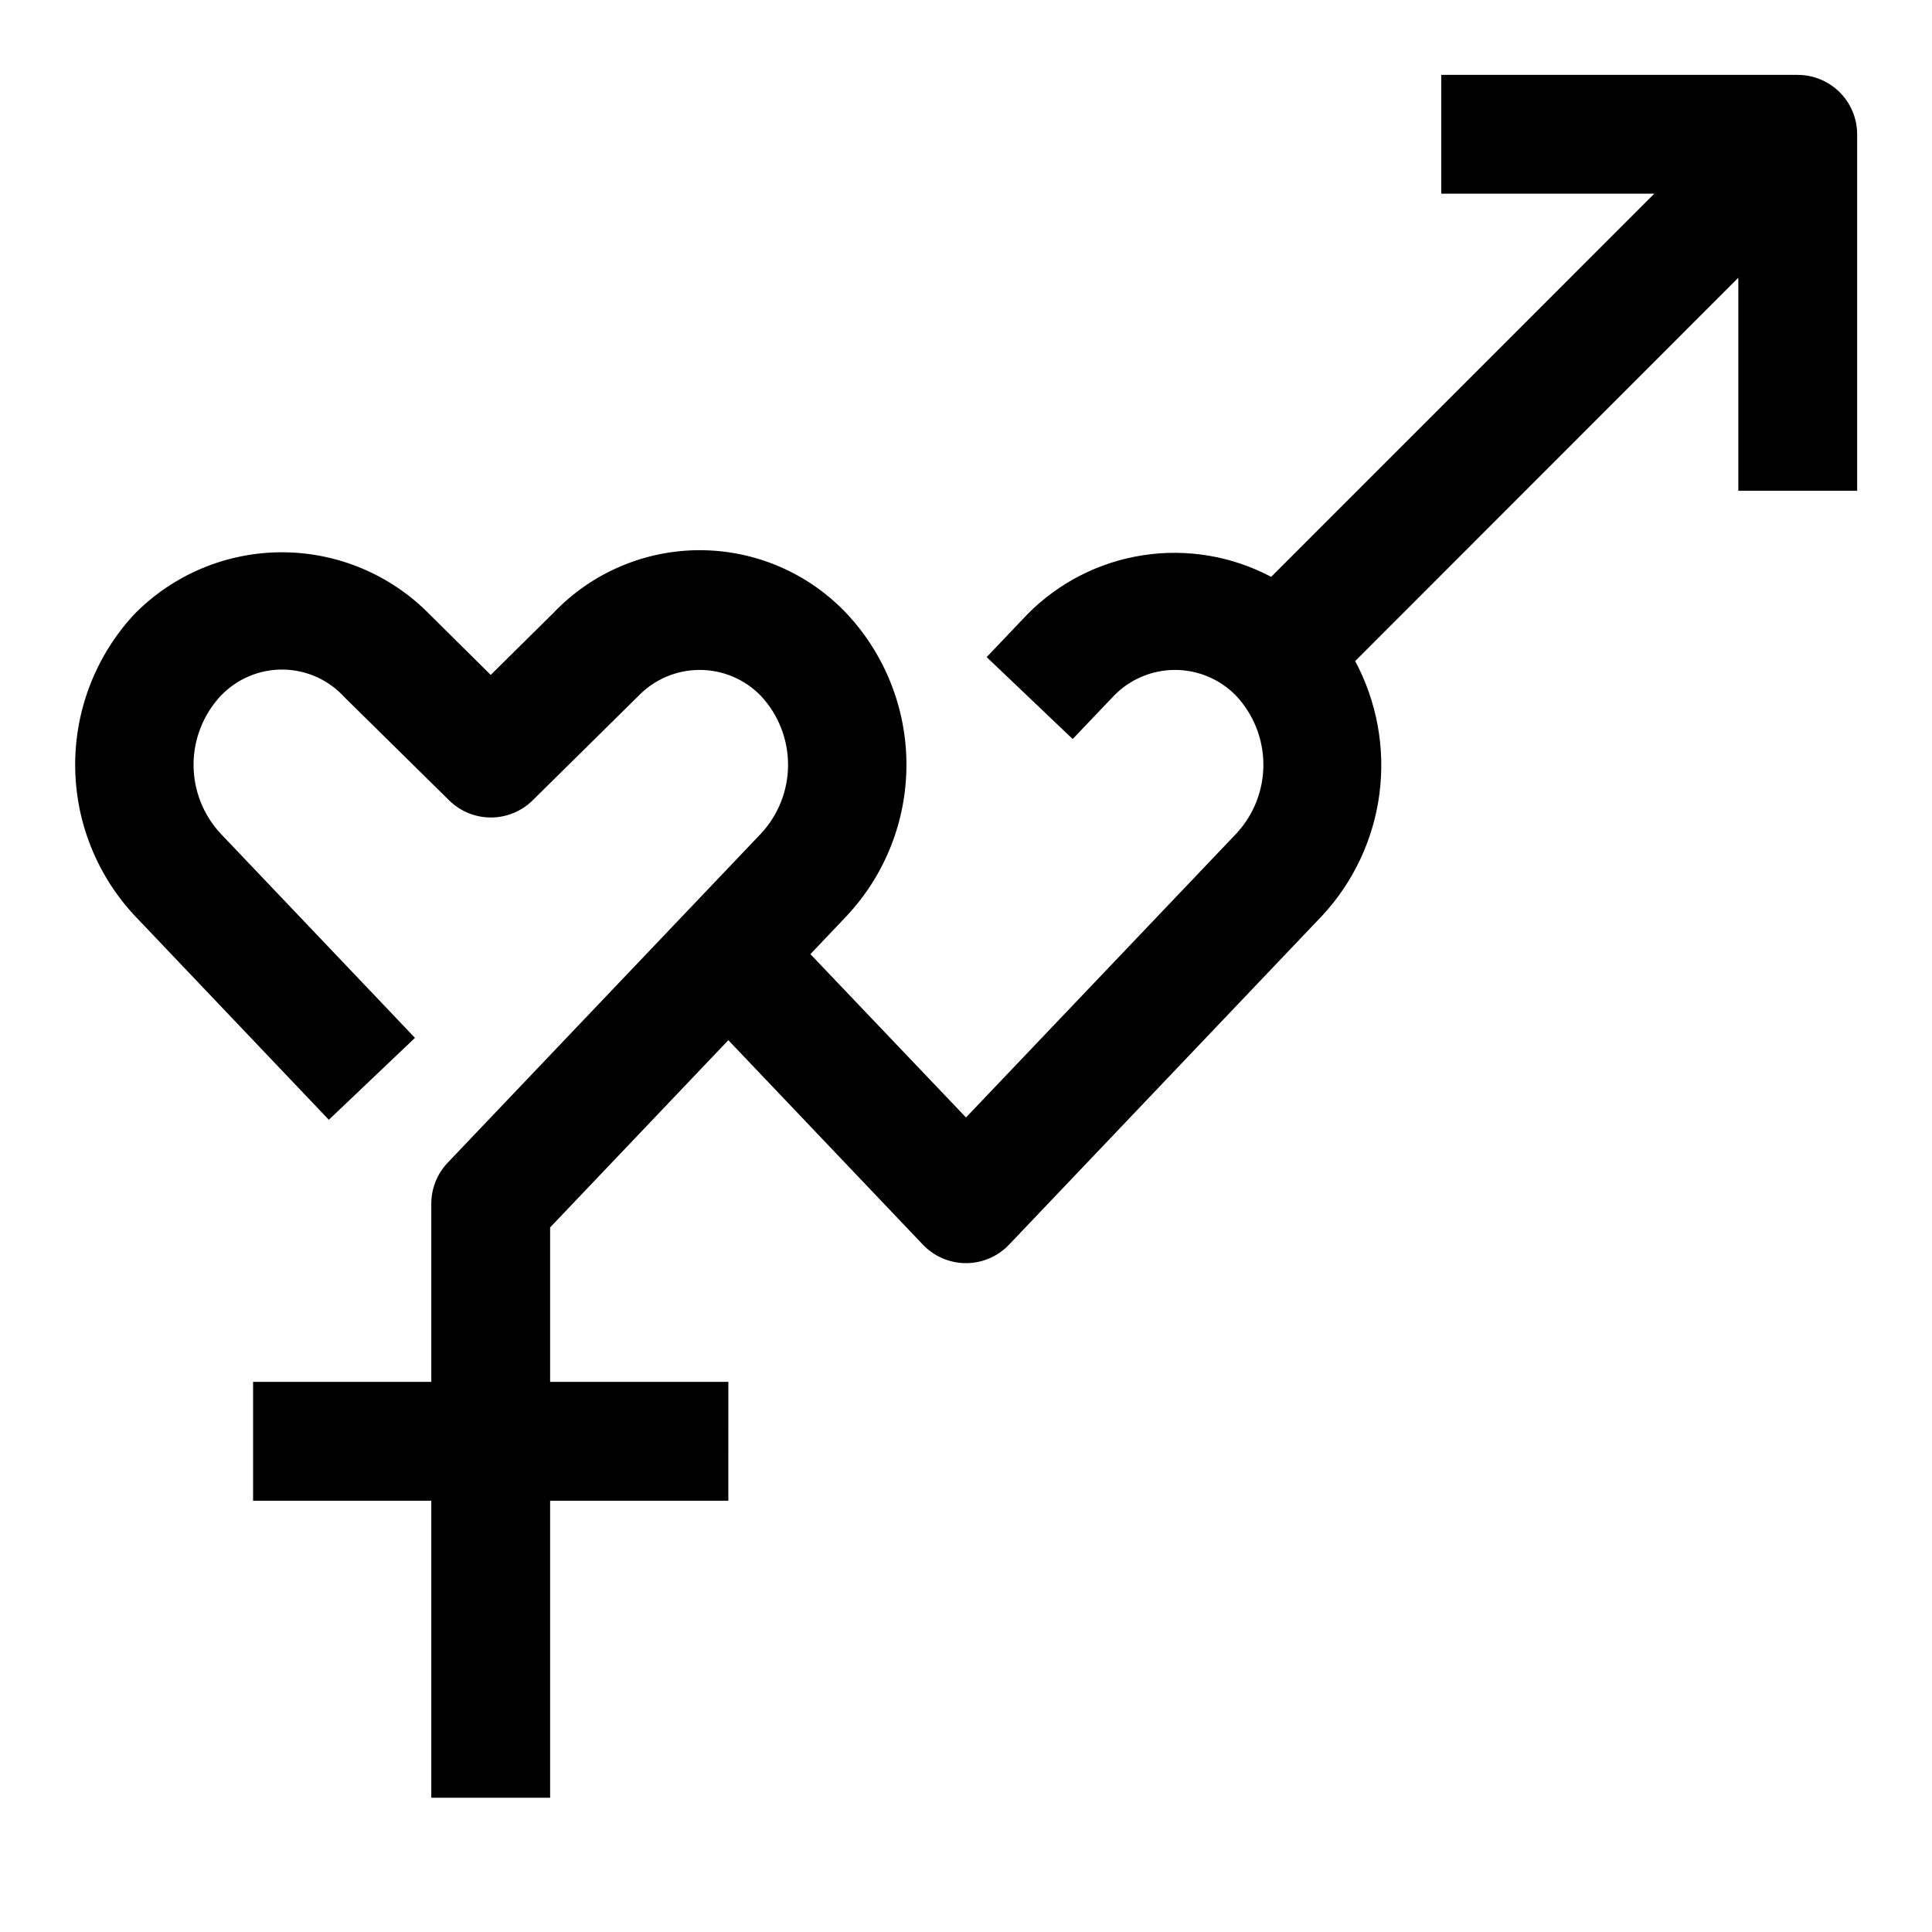
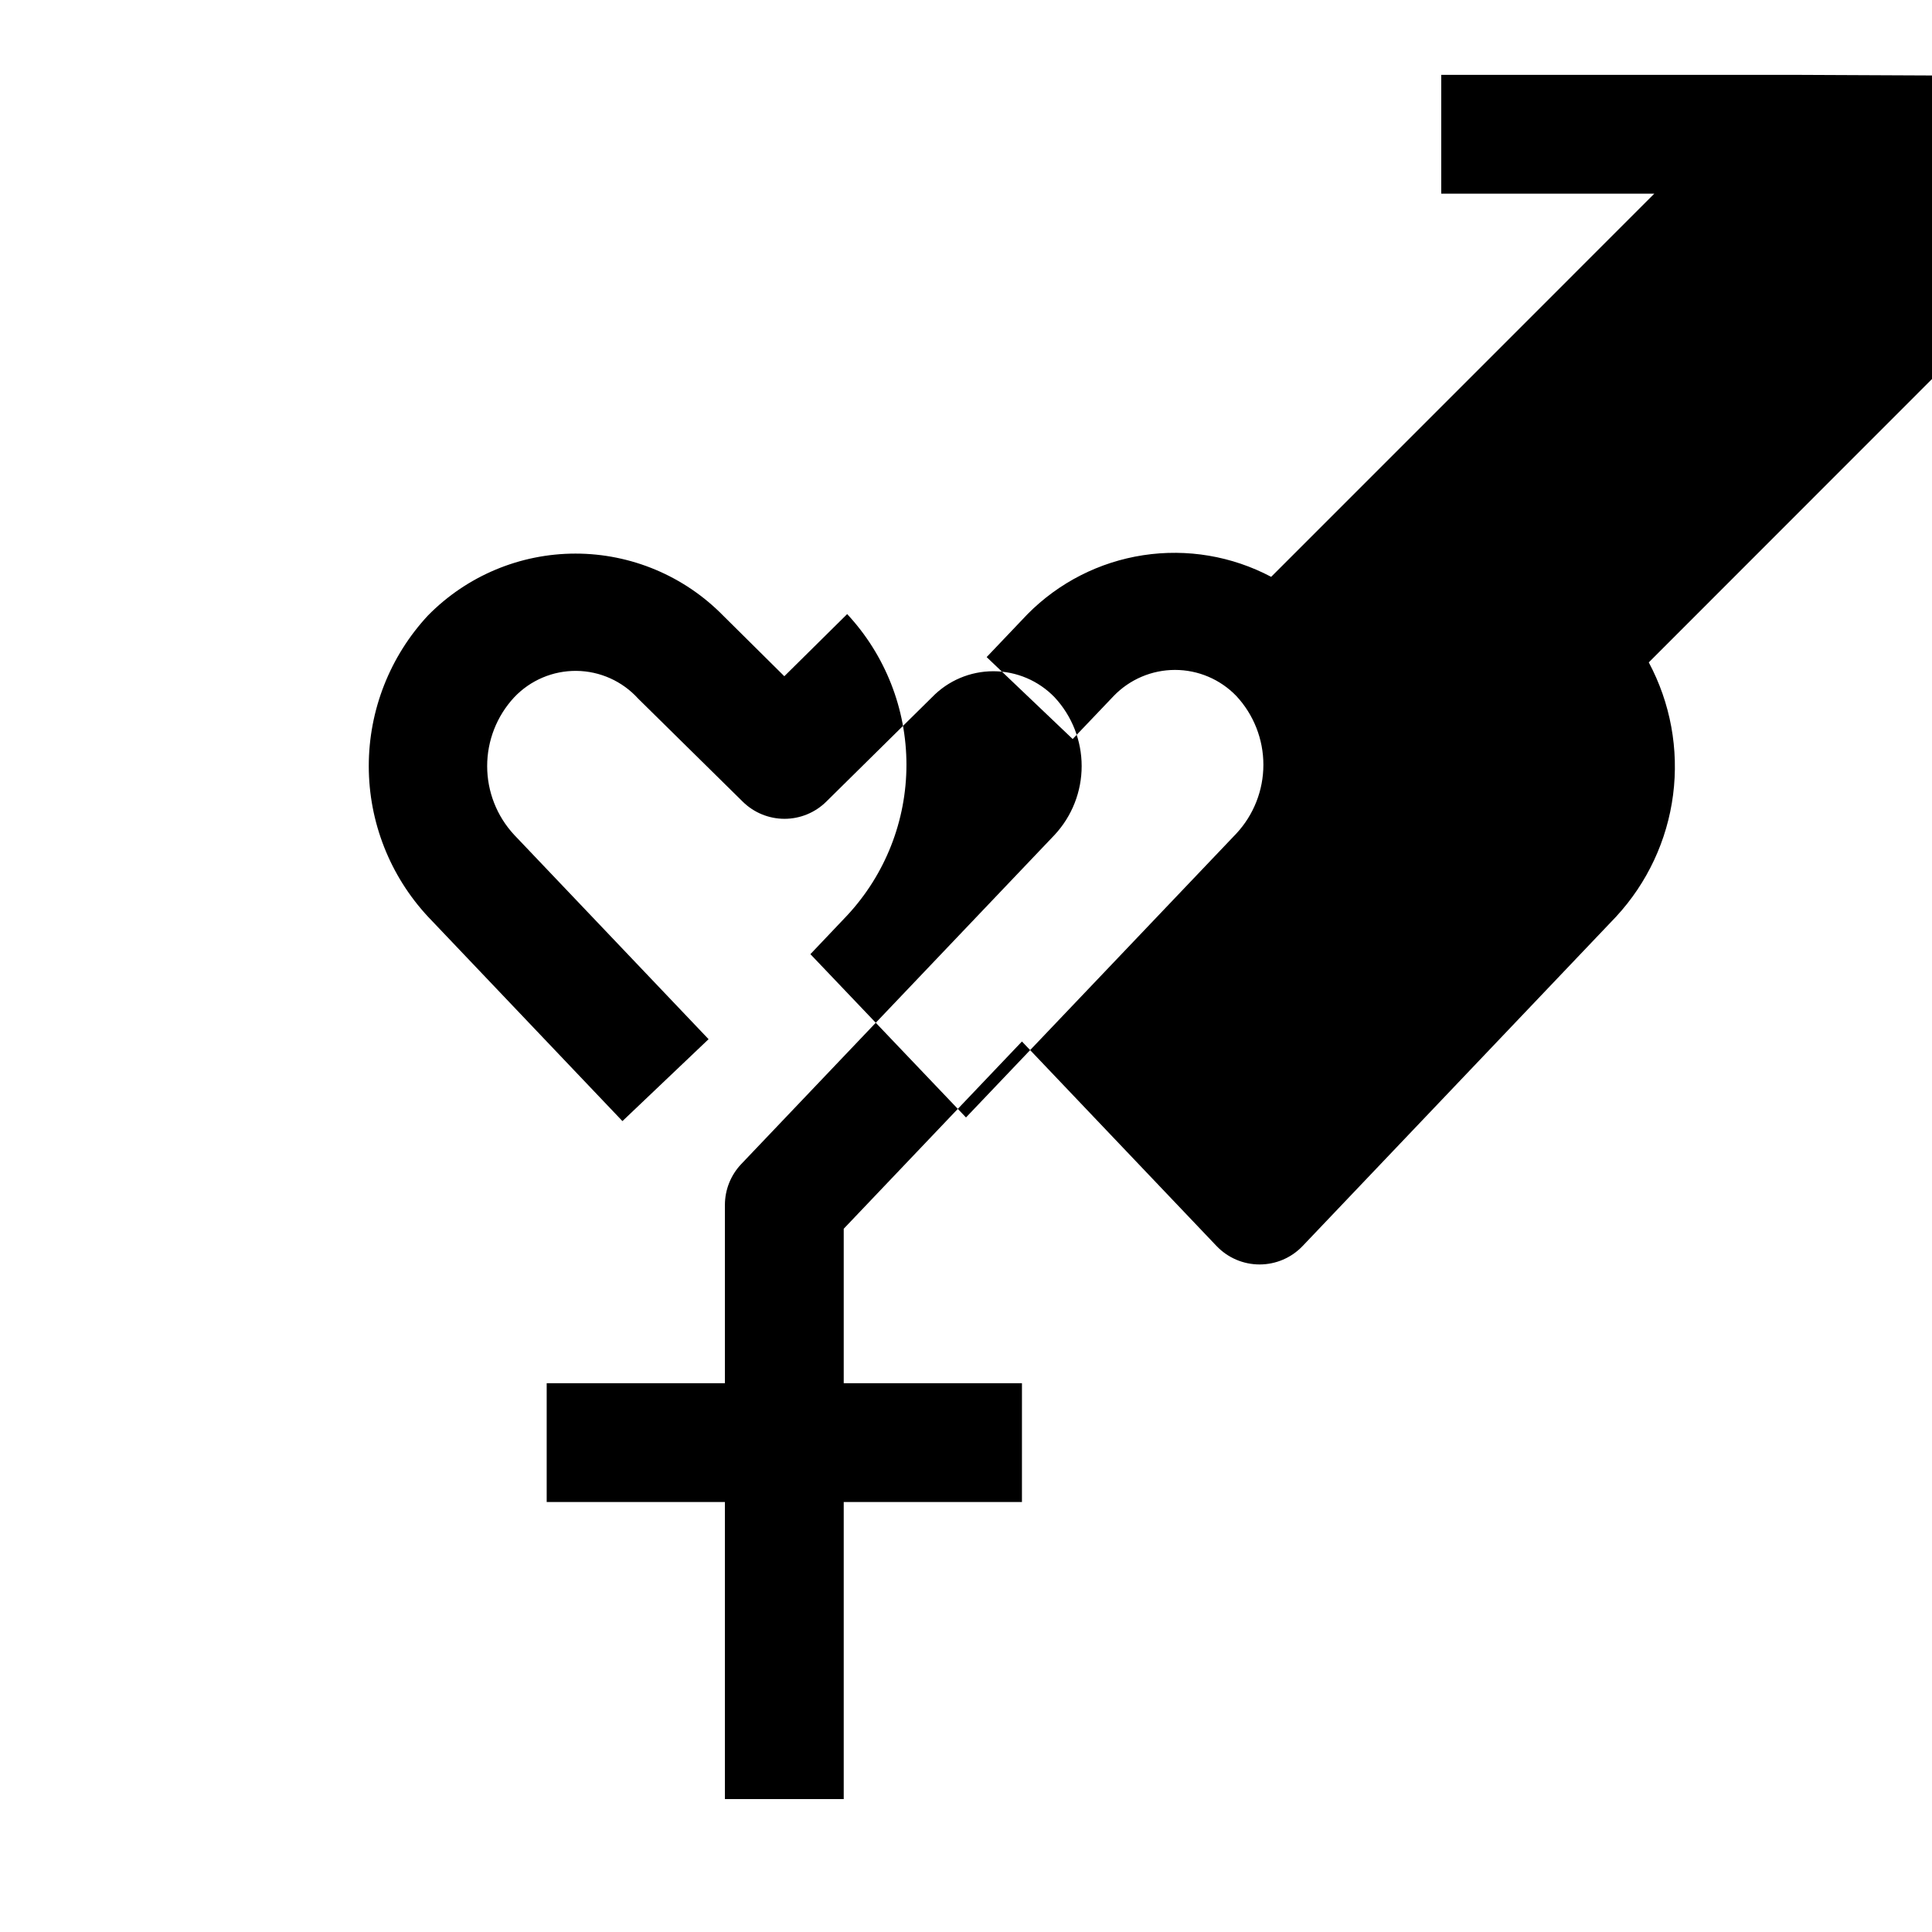
<svg xmlns="http://www.w3.org/2000/svg" fill="#000000" width="800px" height="800px" version="1.1" viewBox="144 144 512 512">
-   <path d="m620.41 163.84h-94.465v31.488h56.457l-101.53 101.54c-10.395-5.504-22.281-7.512-33.906-5.734s-22.371 7.25-30.645 15.605l-10.848 11.398 22.797 21.711 10.863-11.398c4.254-4.418 10.125-6.914 16.258-6.914 6.133 0 12.004 2.496 16.254 6.914 4.606 4.953 7.164 11.465 7.164 18.223 0 6.762-2.559 13.273-7.164 18.227l-71.648 75.238-41.234-43.277 9.746-10.266c10.094-10.848 15.707-25.113 15.707-39.93s-5.613-29.082-15.707-39.926c-10.066-10.742-24.109-16.867-38.832-16.934-14.719-0.066-28.816 5.934-38.977 16.586l-16.656 16.469-16.266-16.121c-10.301-10.477-24.383-16.379-39.074-16.379-14.695 0-28.773 5.902-39.078 16.379-10.094 10.844-15.707 25.109-15.707 39.926s5.613 29.082 15.707 39.93l51.516 54.16 22.828-21.711-51.516-54.145c-4.602-4.953-7.16-11.465-7.16-18.227 0-6.758 2.559-13.27 7.16-18.223 4.285-4.531 10.27-7.07 16.504-7.008 6.238 0.066 12.168 2.734 16.355 7.356l27.707 27.301c2.949 2.91 6.926 4.547 11.07 4.547s8.121-1.637 11.066-4.547l28.008-27.648h0.004c4.25-4.418 10.121-6.914 16.254-6.914 6.133 0 12.004 2.496 16.254 6.914 4.606 4.953 7.164 11.465 7.164 18.223 0 6.762-2.559 13.273-7.164 18.227l-83.047 87.238c-2.781 2.926-4.332 6.809-4.332 10.848v47.23h-47.23v31.488h47.23v78.719h31.488v-78.719h47.23l0.004-31.488h-47.234v-40.934l47.23-49.625 51.562 54.191h0.004c2.969 3.129 7.098 4.898 11.414 4.898 4.312 0 8.441-1.77 11.414-4.898l83.047-87.254c8.277-8.938 13.562-20.234 15.117-32.312 1.555-12.082-0.695-24.348-6.441-35.09l101.54-101.59v56.457h31.488v-94.465c0-4.176-1.66-8.18-4.613-11.133s-6.957-4.613-11.133-4.613z" />
+   <path d="m620.41 163.84h-94.465v31.488h56.457l-101.53 101.54c-10.395-5.504-22.281-7.512-33.906-5.734s-22.371 7.25-30.645 15.605l-10.848 11.398 22.797 21.711 10.863-11.398c4.254-4.418 10.125-6.914 16.258-6.914 6.133 0 12.004 2.496 16.254 6.914 4.606 4.953 7.164 11.465 7.164 18.223 0 6.762-2.559 13.273-7.164 18.227l-71.648 75.238-41.234-43.277 9.746-10.266c10.094-10.848 15.707-25.113 15.707-39.93s-5.613-29.082-15.707-39.926l-16.656 16.469-16.266-16.121c-10.301-10.477-24.383-16.379-39.074-16.379-14.695 0-28.773 5.902-39.078 16.379-10.094 10.844-15.707 25.109-15.707 39.926s5.613 29.082 15.707 39.93l51.516 54.16 22.828-21.711-51.516-54.145c-4.602-4.953-7.16-11.465-7.16-18.227 0-6.758 2.559-13.27 7.16-18.223 4.285-4.531 10.27-7.07 16.504-7.008 6.238 0.066 12.168 2.734 16.355 7.356l27.707 27.301c2.949 2.91 6.926 4.547 11.07 4.547s8.121-1.637 11.066-4.547l28.008-27.648h0.004c4.25-4.418 10.121-6.914 16.254-6.914 6.133 0 12.004 2.496 16.254 6.914 4.606 4.953 7.164 11.465 7.164 18.223 0 6.762-2.559 13.273-7.164 18.227l-83.047 87.238c-2.781 2.926-4.332 6.809-4.332 10.848v47.23h-47.23v31.488h47.23v78.719h31.488v-78.719h47.23l0.004-31.488h-47.234v-40.934l47.23-49.625 51.562 54.191h0.004c2.969 3.129 7.098 4.898 11.414 4.898 4.312 0 8.441-1.77 11.414-4.898l83.047-87.254c8.277-8.938 13.562-20.234 15.117-32.312 1.555-12.082-0.695-24.348-6.441-35.09l101.54-101.59v56.457h31.488v-94.465c0-4.176-1.66-8.18-4.613-11.133s-6.957-4.613-11.133-4.613z" />
</svg>